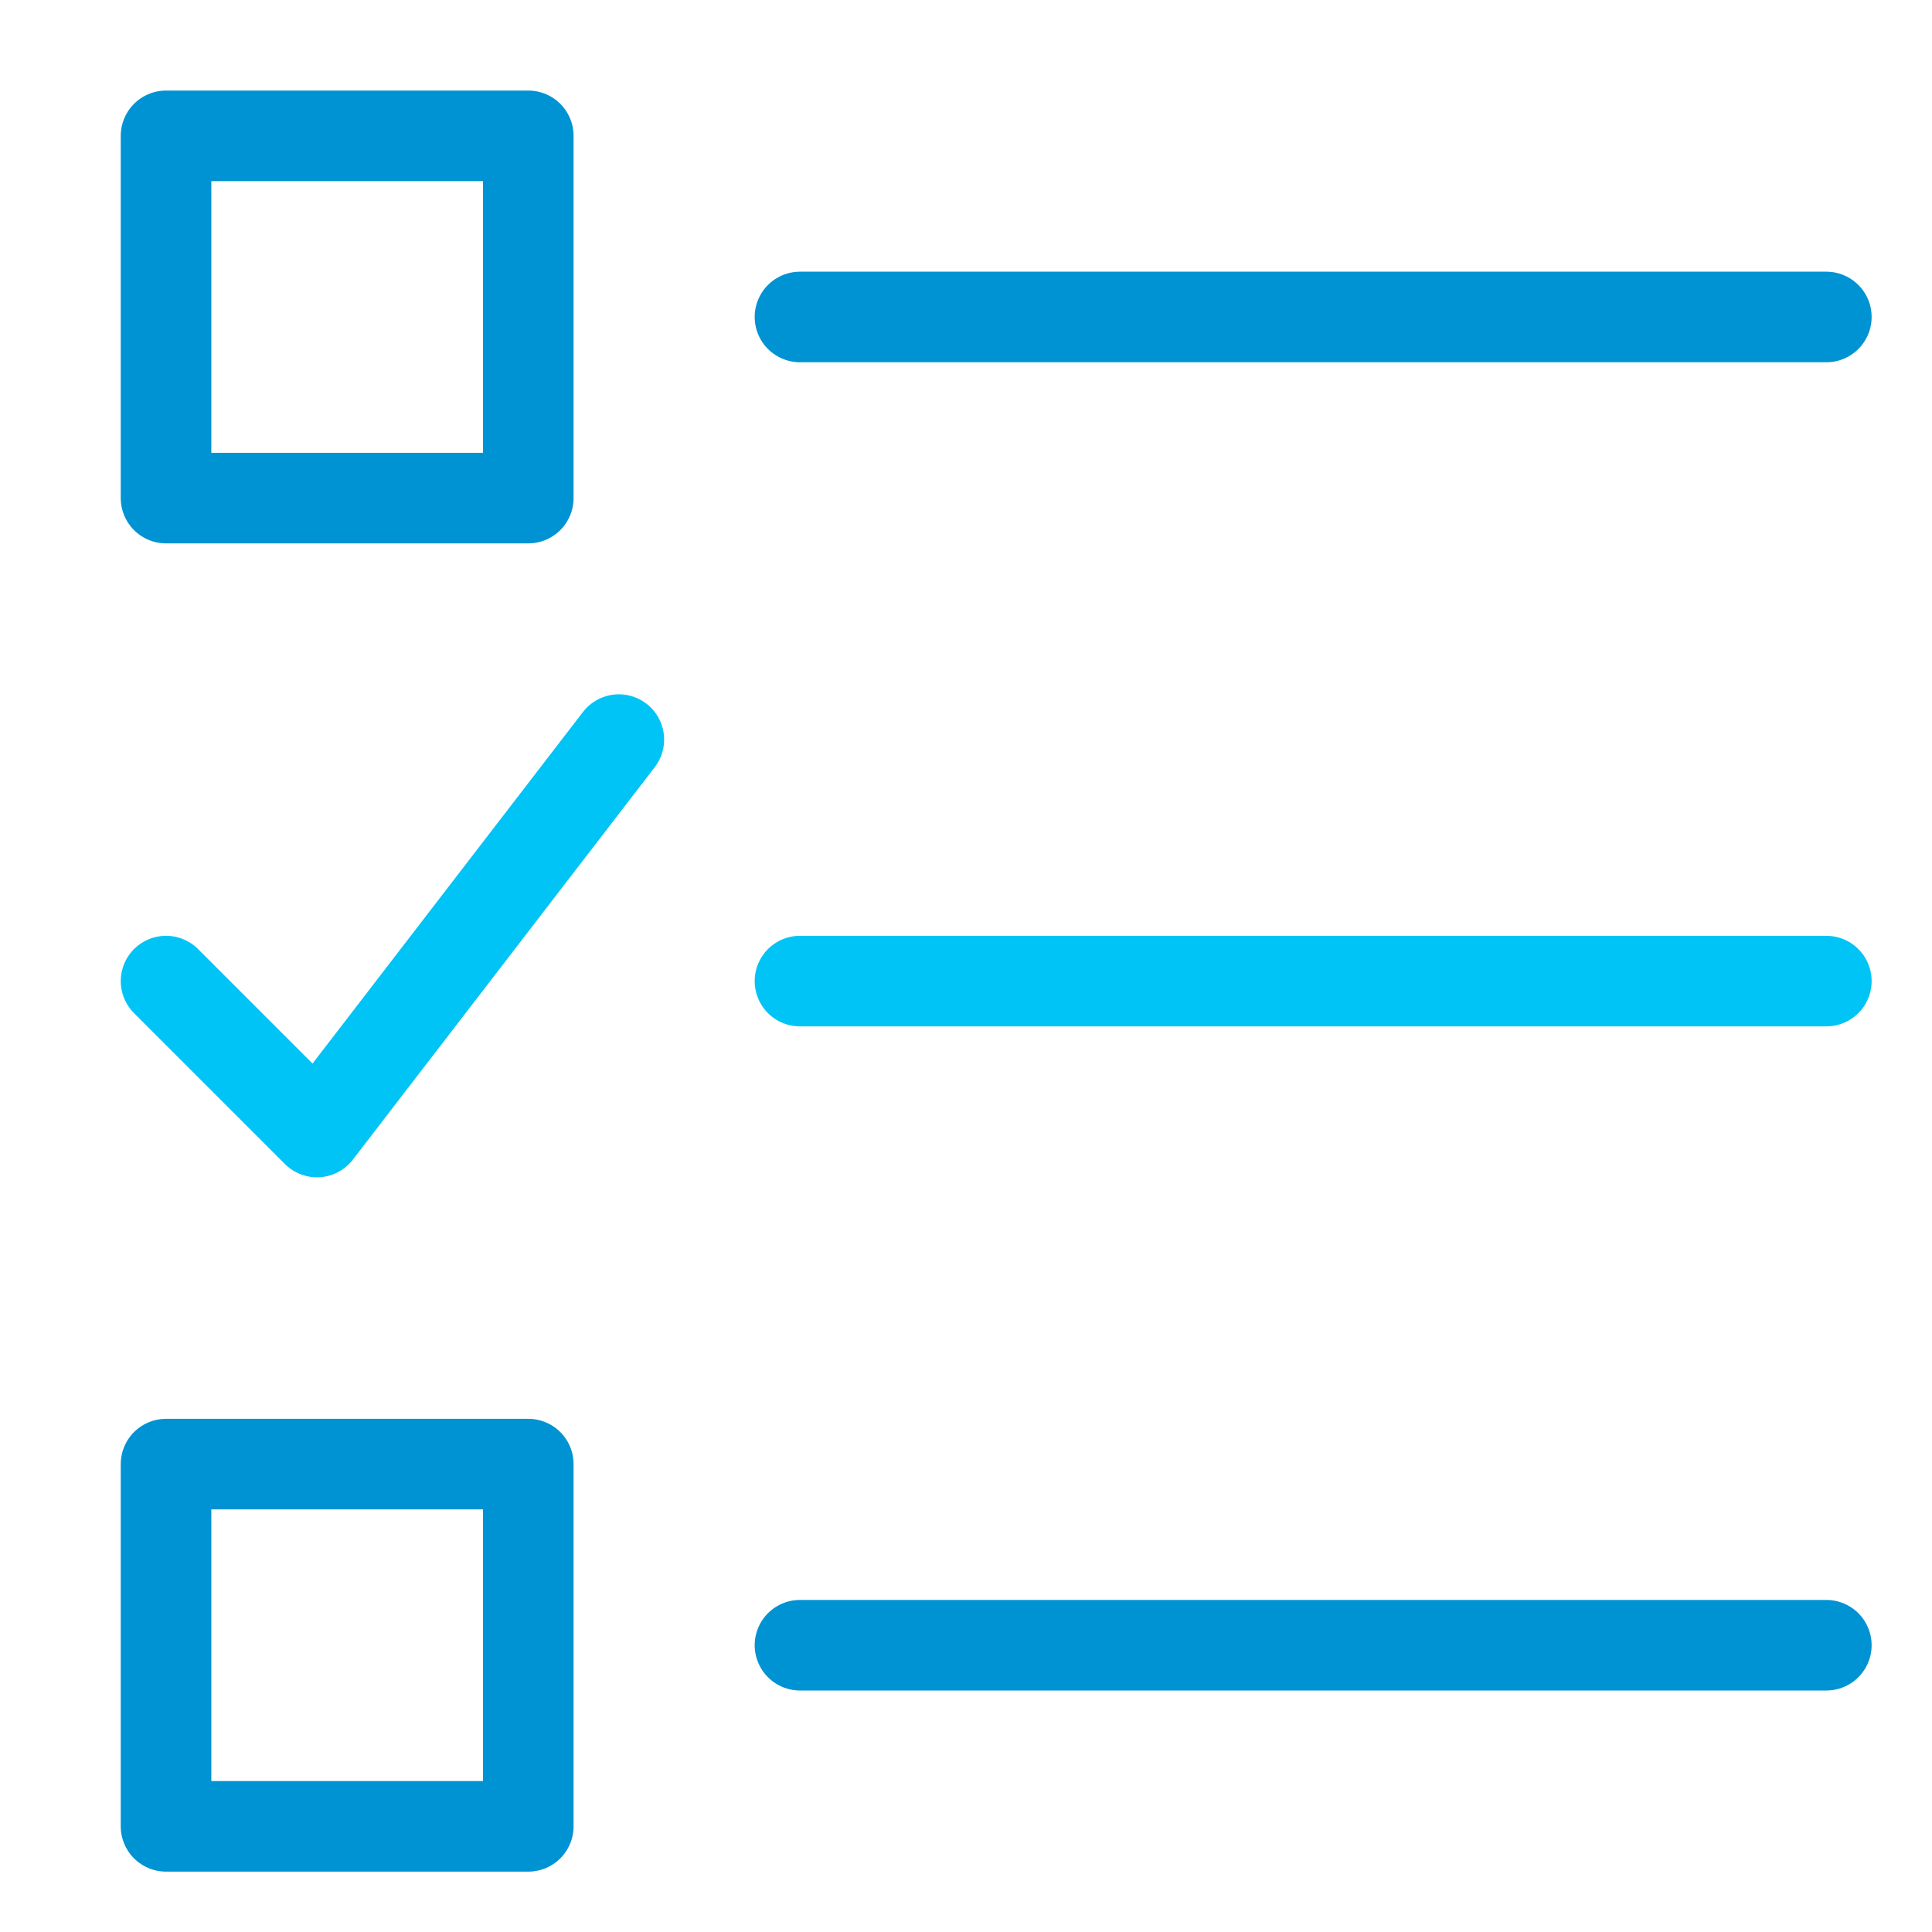
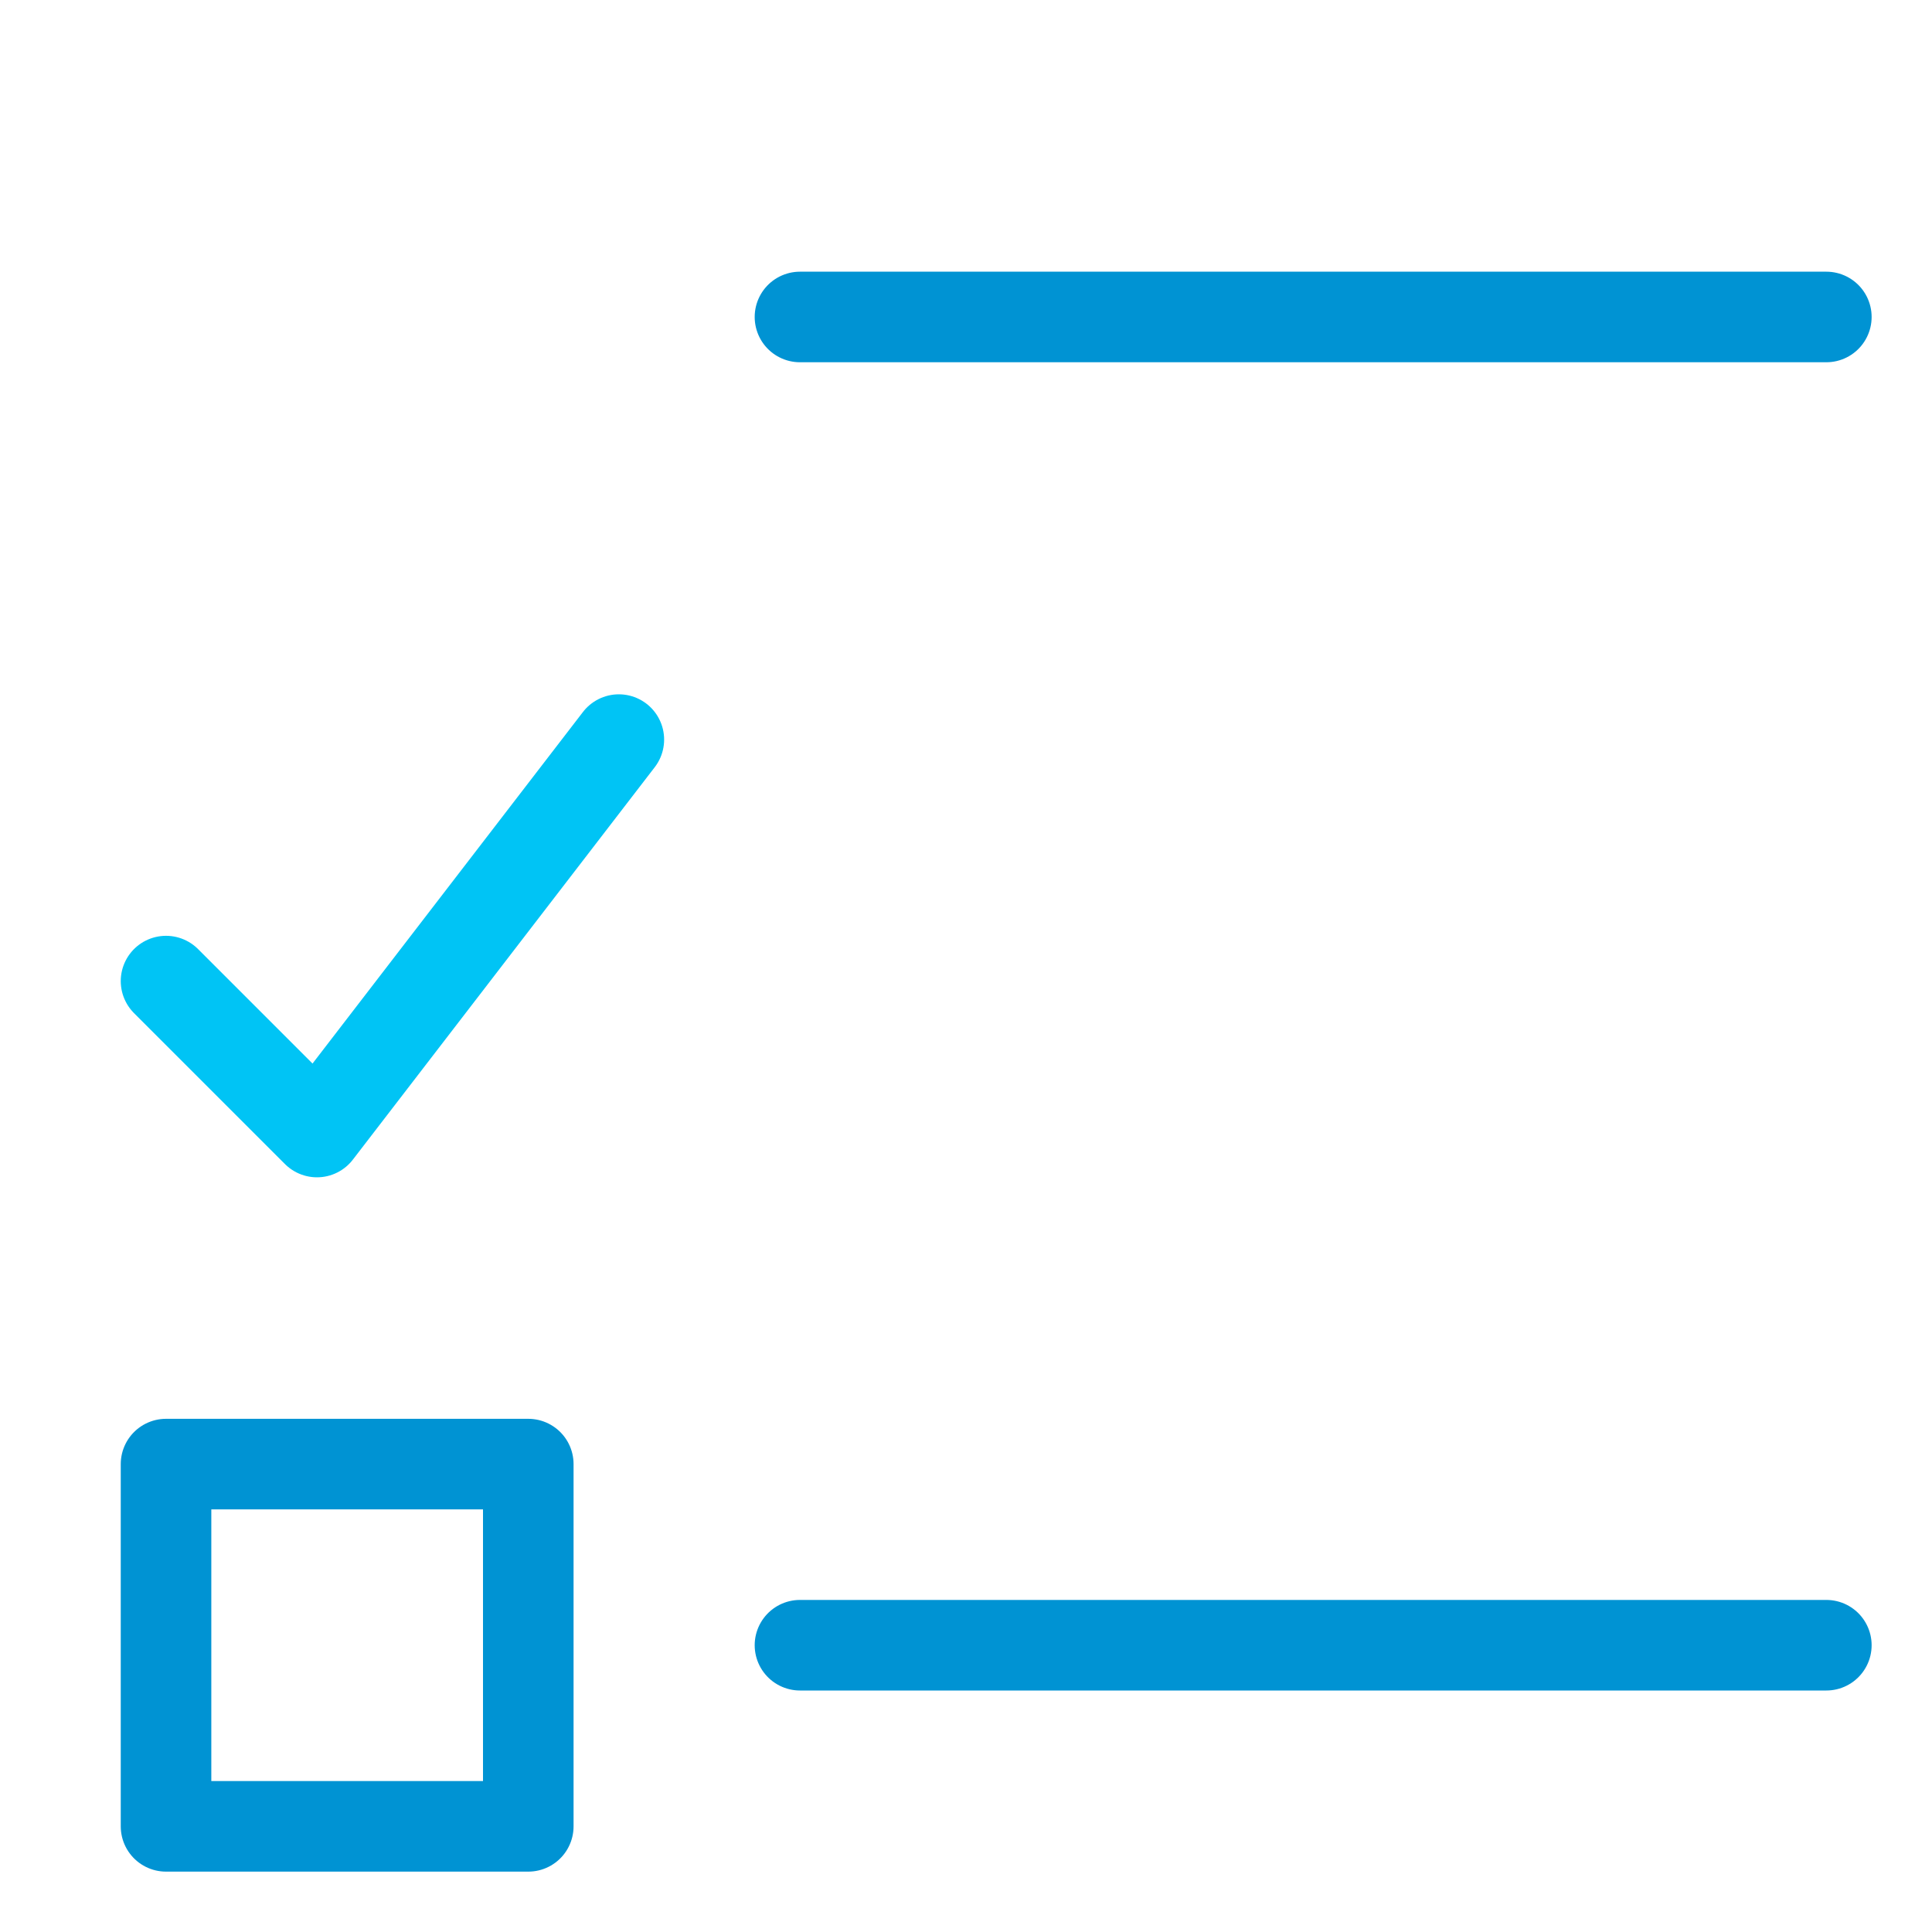
<svg xmlns="http://www.w3.org/2000/svg" viewBox="0 0 64 64" width="64" height="64">
  <title>qa</title>
  <g class="nc-icon-wrapper" stroke-linecap="round" stroke-linejoin="round" stroke-width="3" transform="translate(0.5 0.5)" fill="#00c4f5" stroke="#00c4f5">
    <line x1="26" y1="10" x2="60" y2="10" fill="none" stroke="#0093d3" stroke-miterlimit="10" />
-     <line x1="26" y1="32" x2="60" y2="32" fill="none" stroke-miterlimit="10" data-color="color-2" />
    <line x1="26" y1="54" x2="60" y2="54" fill="none" stroke="#0093d3" stroke-miterlimit="10" />
-     <rect x="5" y="4" width="12" height="12" fill="none" stroke="#0093d3" stroke-miterlimit="10" />
    <rect x="5" y="48" width="12" height="12" fill="none" stroke="#0093d3" stroke-miterlimit="10" />
    <polyline points="5 32 10 37 20 24" fill="none" stroke-miterlimit="10" data-color="color-2" />
  </g>
</svg>